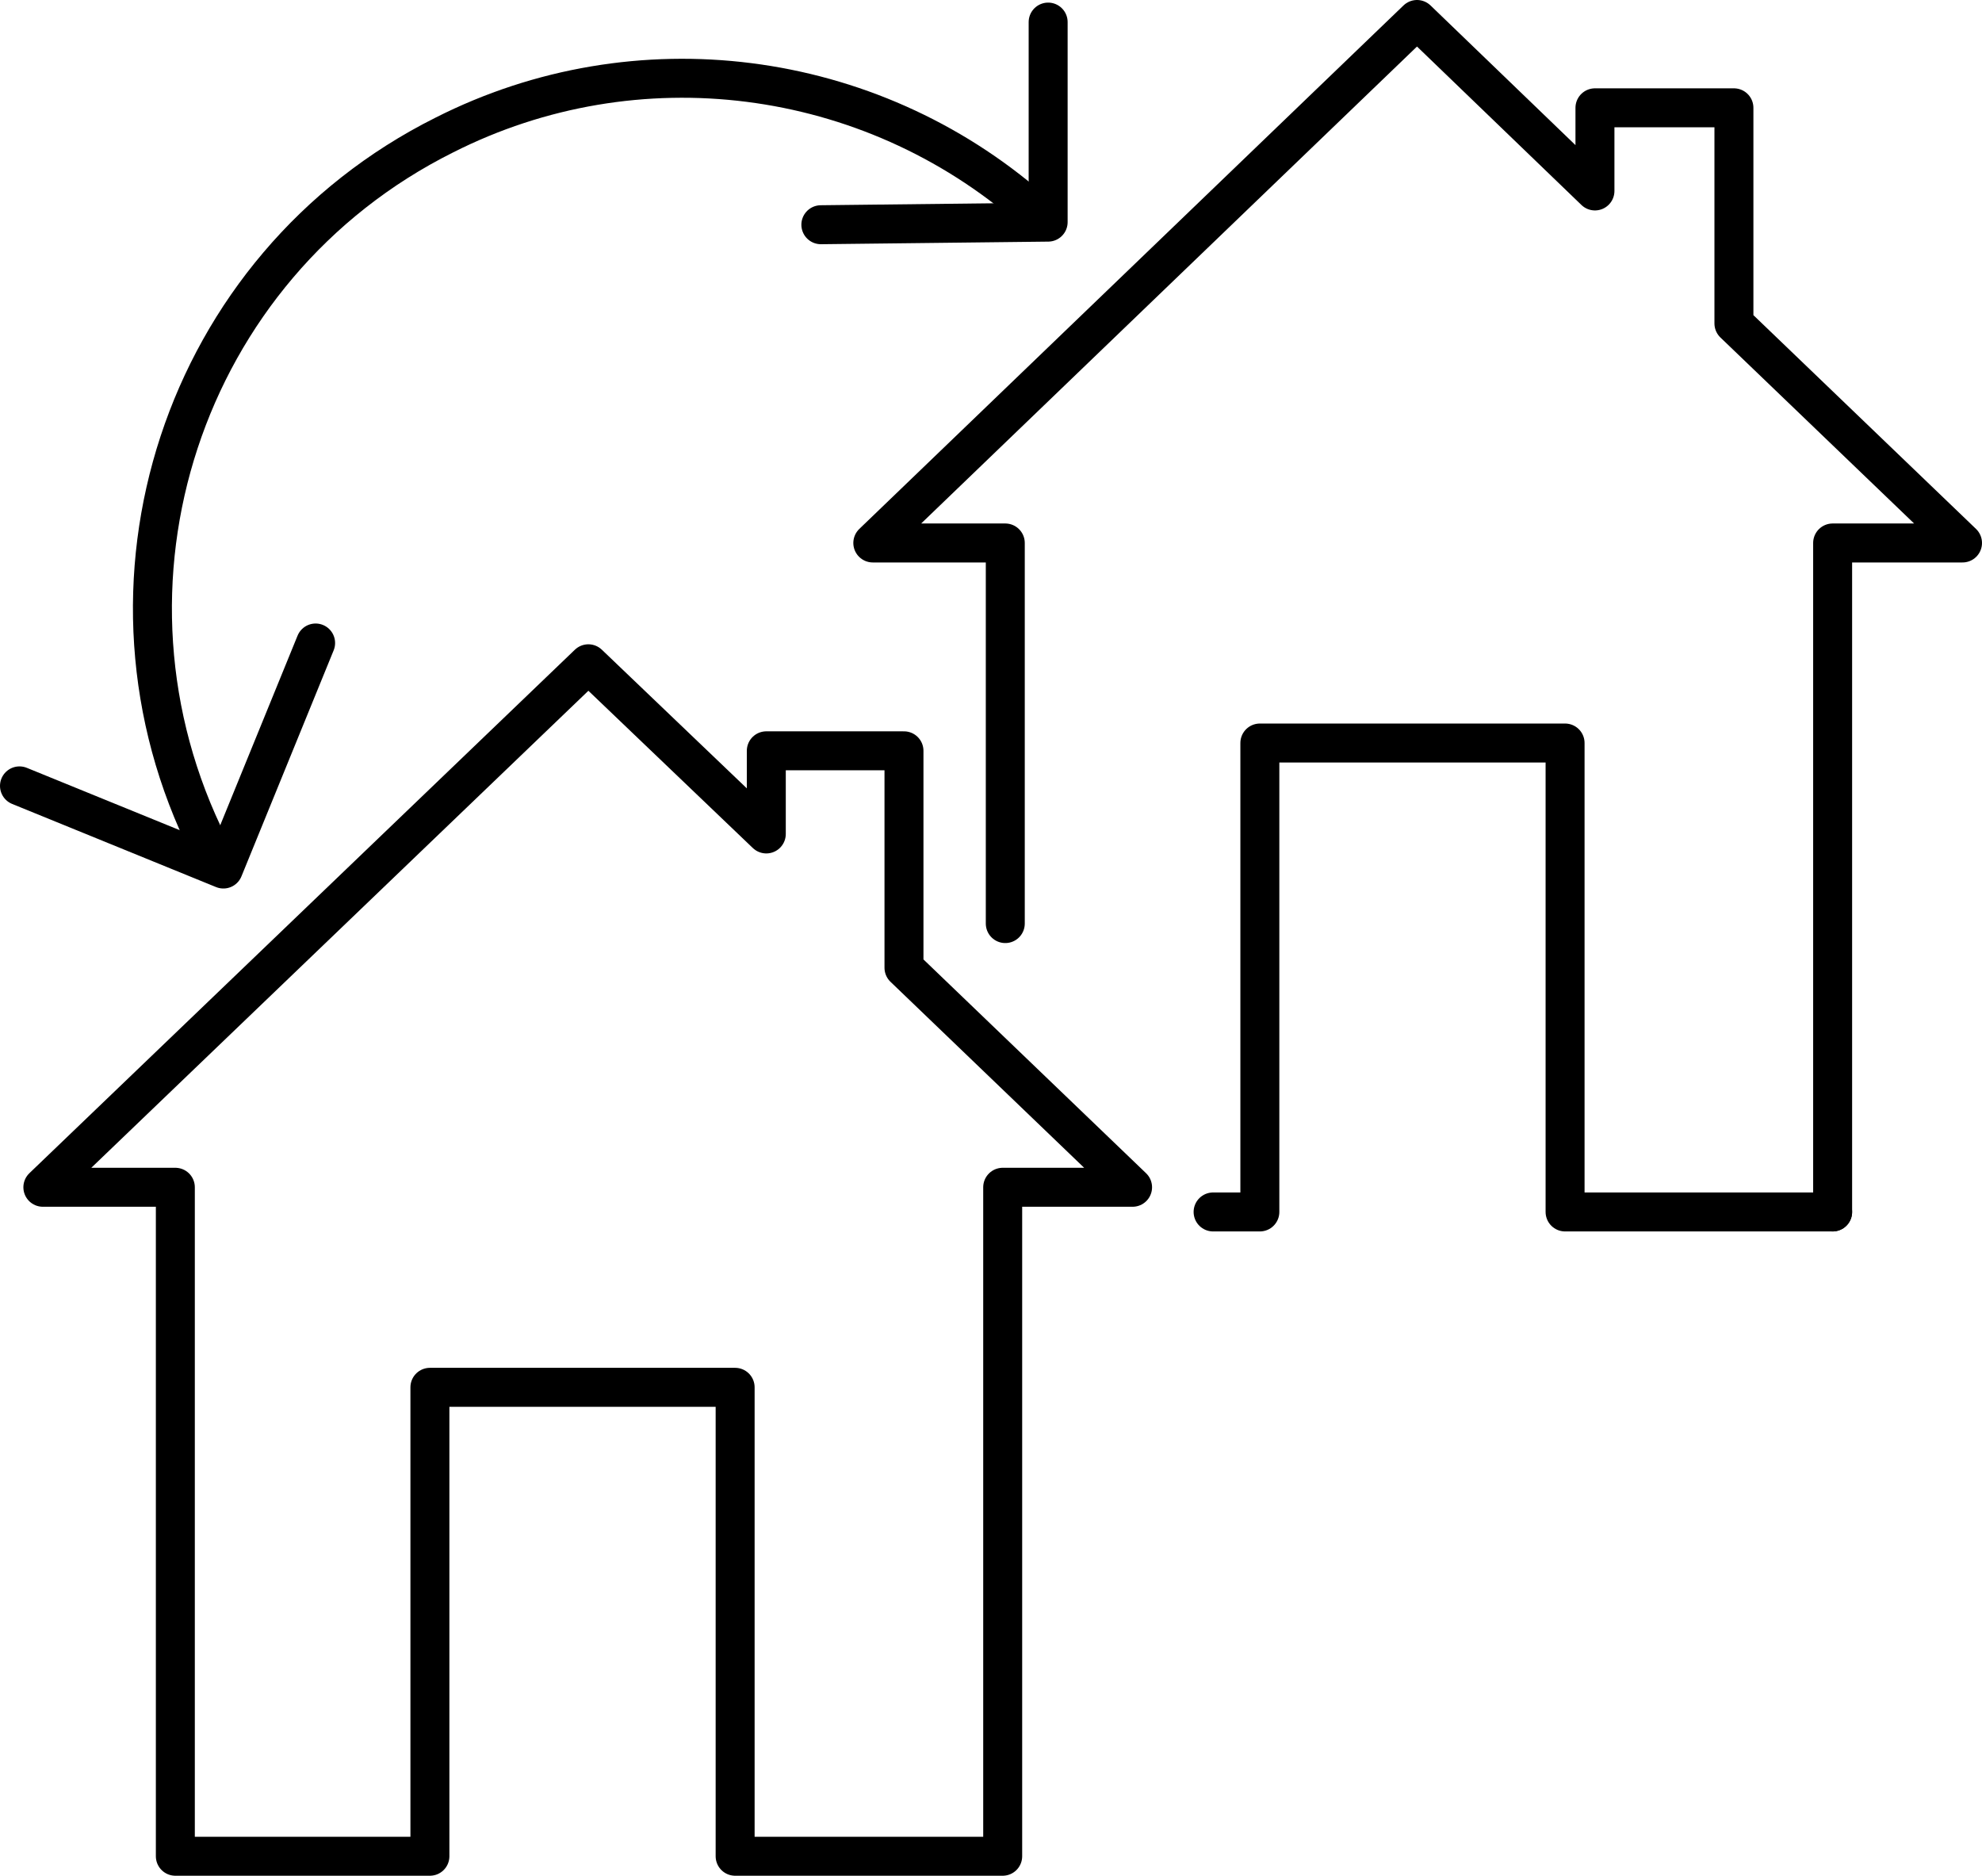
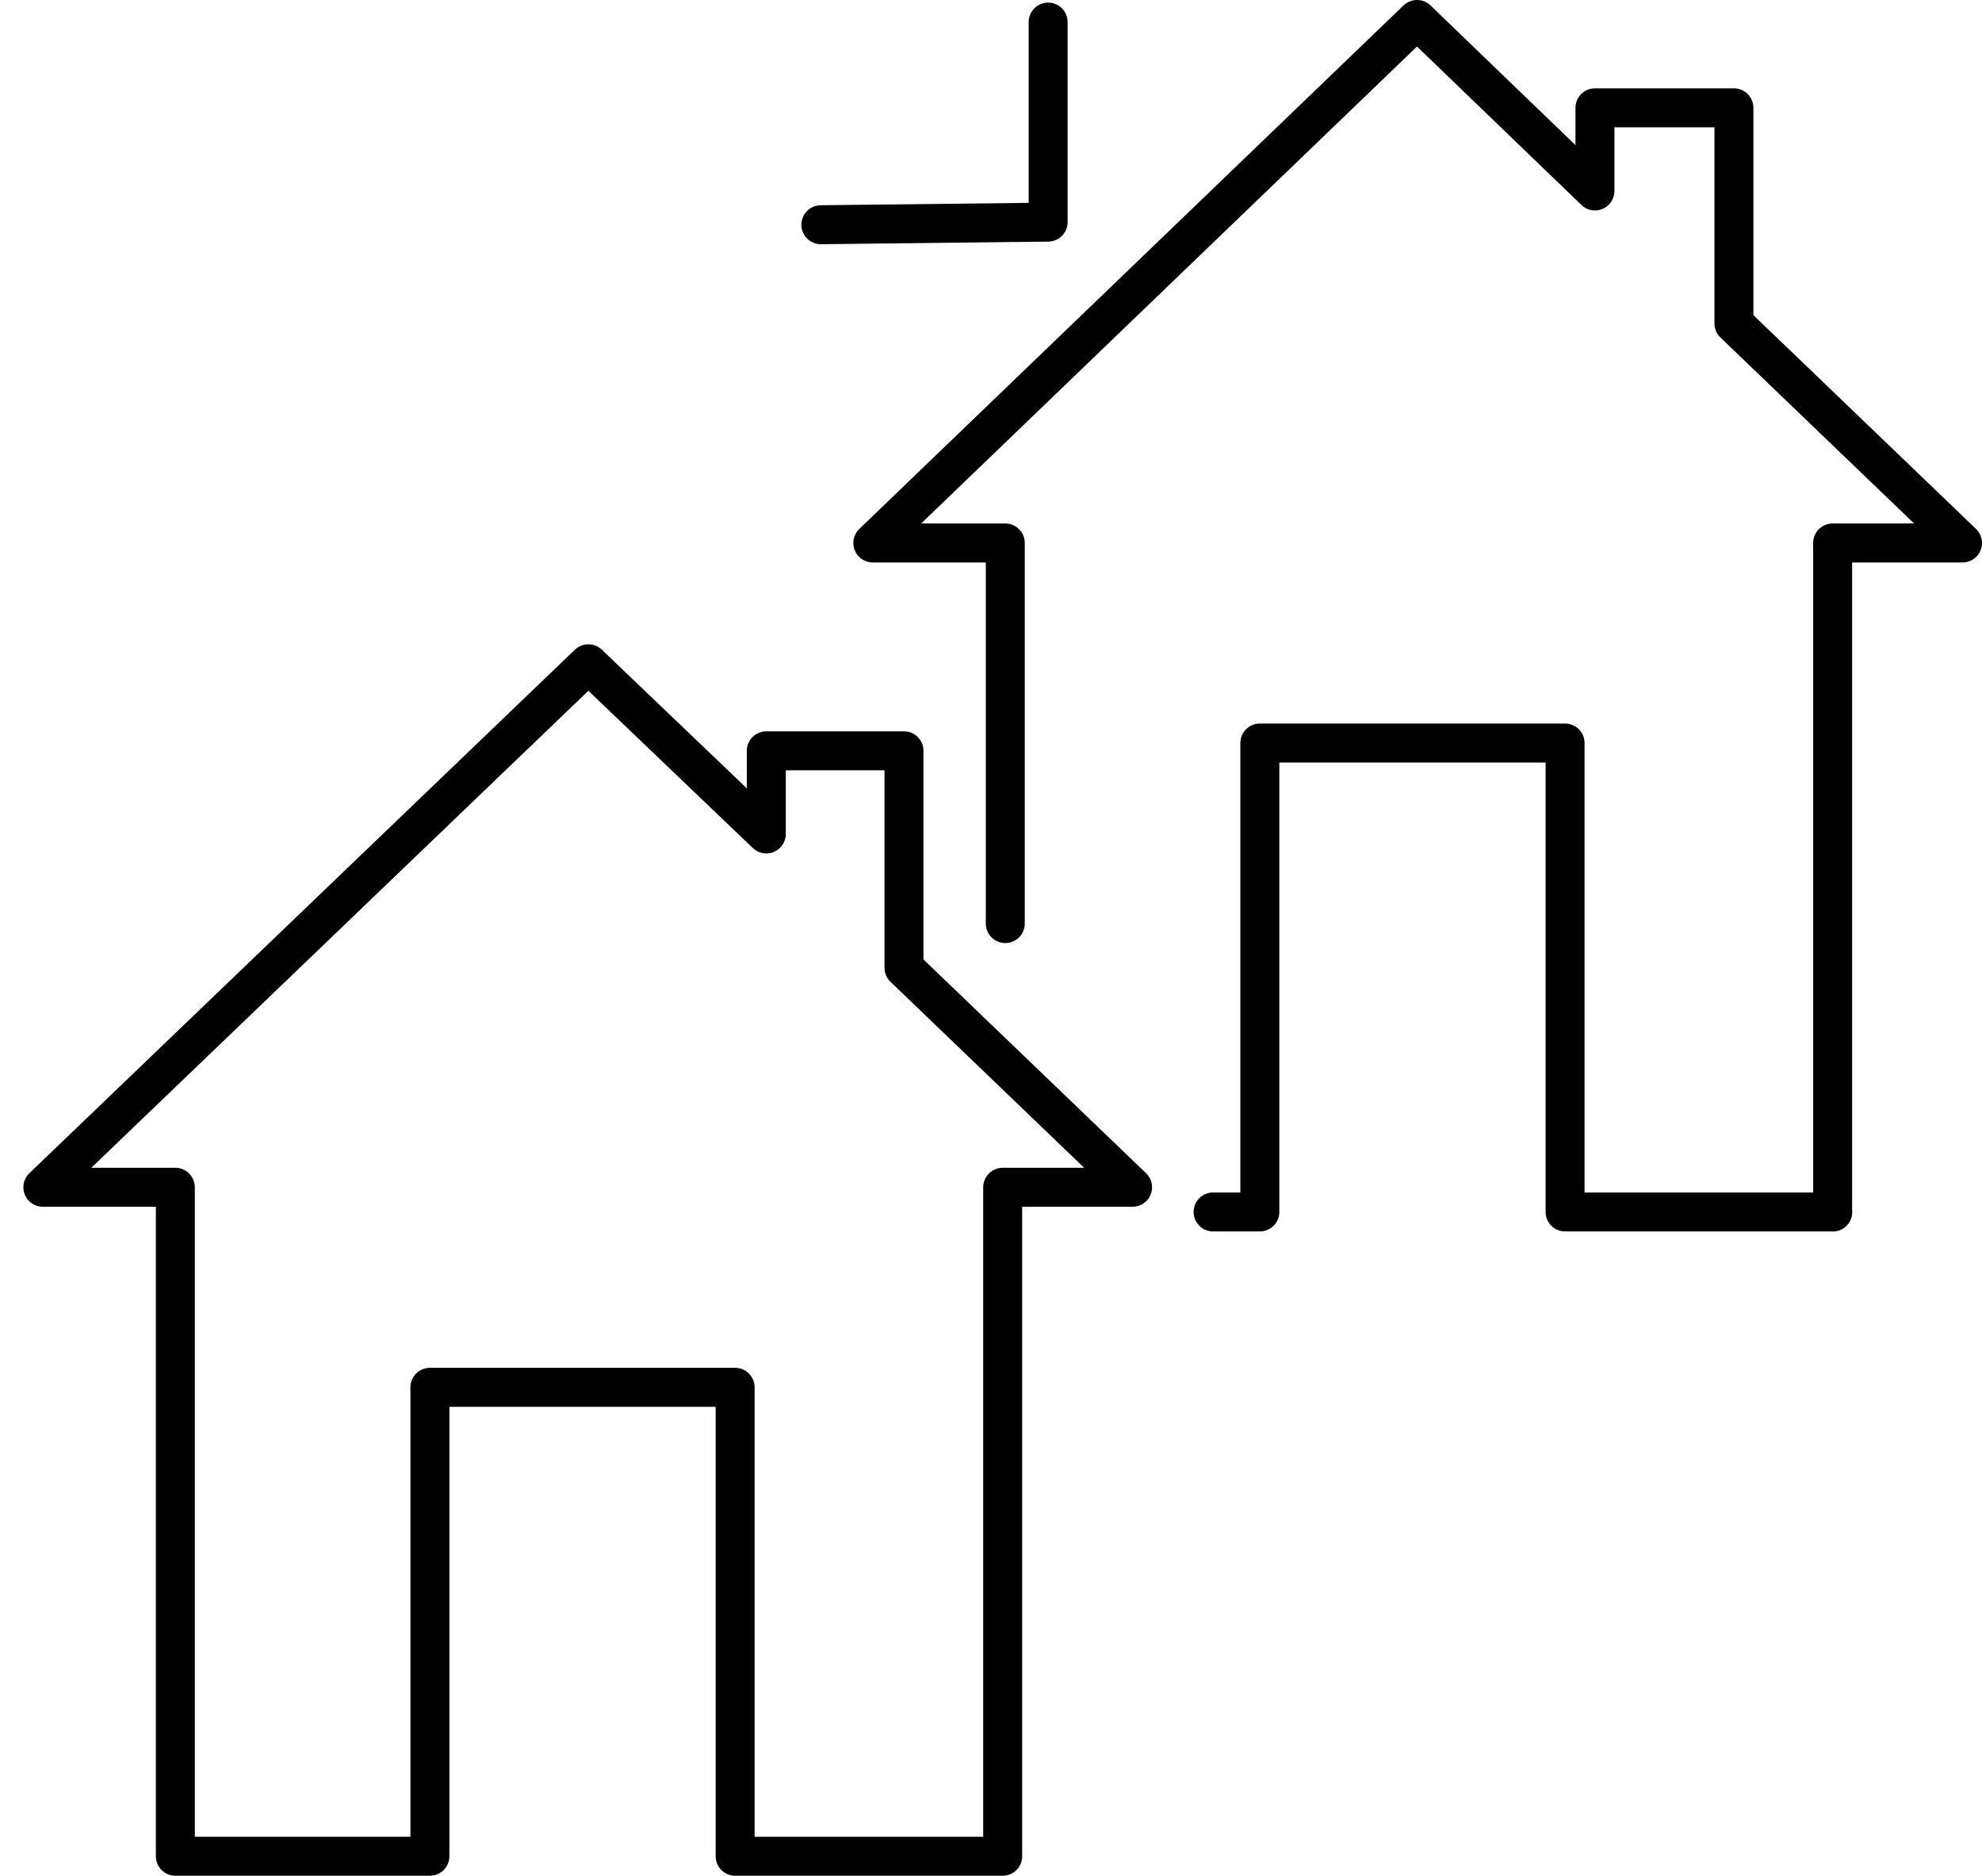
<svg xmlns="http://www.w3.org/2000/svg" id="Layer_2" width="152.6" height="144.4" viewBox="0 0 152.6 144.4">
  <defs>
    <style>.cls-1{fill:none;stroke:#000;stroke-linecap:round;stroke-linejoin:round;stroke-width:3px;}</style>
  </defs>
  <g id="Layer_1-2">
    <g id="transfer_service">
      <polygon class="cls-1" points="87.2 91.4 69.6 74.5 69.6 57.8 59 57.8 59 64.2 45.3 51.1 3.3 91.4 13.5 91.4 13.5 142.9 33.1 142.9 33.1 106.8 56.6 106.8 56.6 142.9 77.2 142.9 77.2 91.4 87.2 91.4" />
      <polyline class="cls-1" points="141.1 93.3 141.1 41.8 151.1 41.8 133.5 24.9 133.5 8.3 122.8 8.3 122.8 14.7 109.1 1.5 67.2 41.8 77.4 41.8 77.4 71.1" />
      <polyline class="cls-1" points="141.1 93.3 120.5 93.3 120.5 57.2 97 57.2 97 93.3 93.4 93.3" />
-       <path class="cls-1" d="m16.1,65.2c-10.1-20.1-2.1-44.7,18.1-54.8,14.8-7.5,32.7-5.2,45.2,5.7" />
      <polyline class="cls-1" points="63.2 17.3 80.7 17.1 80.7 1.7" />
-       <polyline class="cls-1" points="1.5 60.5 17.2 66.9 24.3 49.5" />
    </g>
  </g>
</svg>